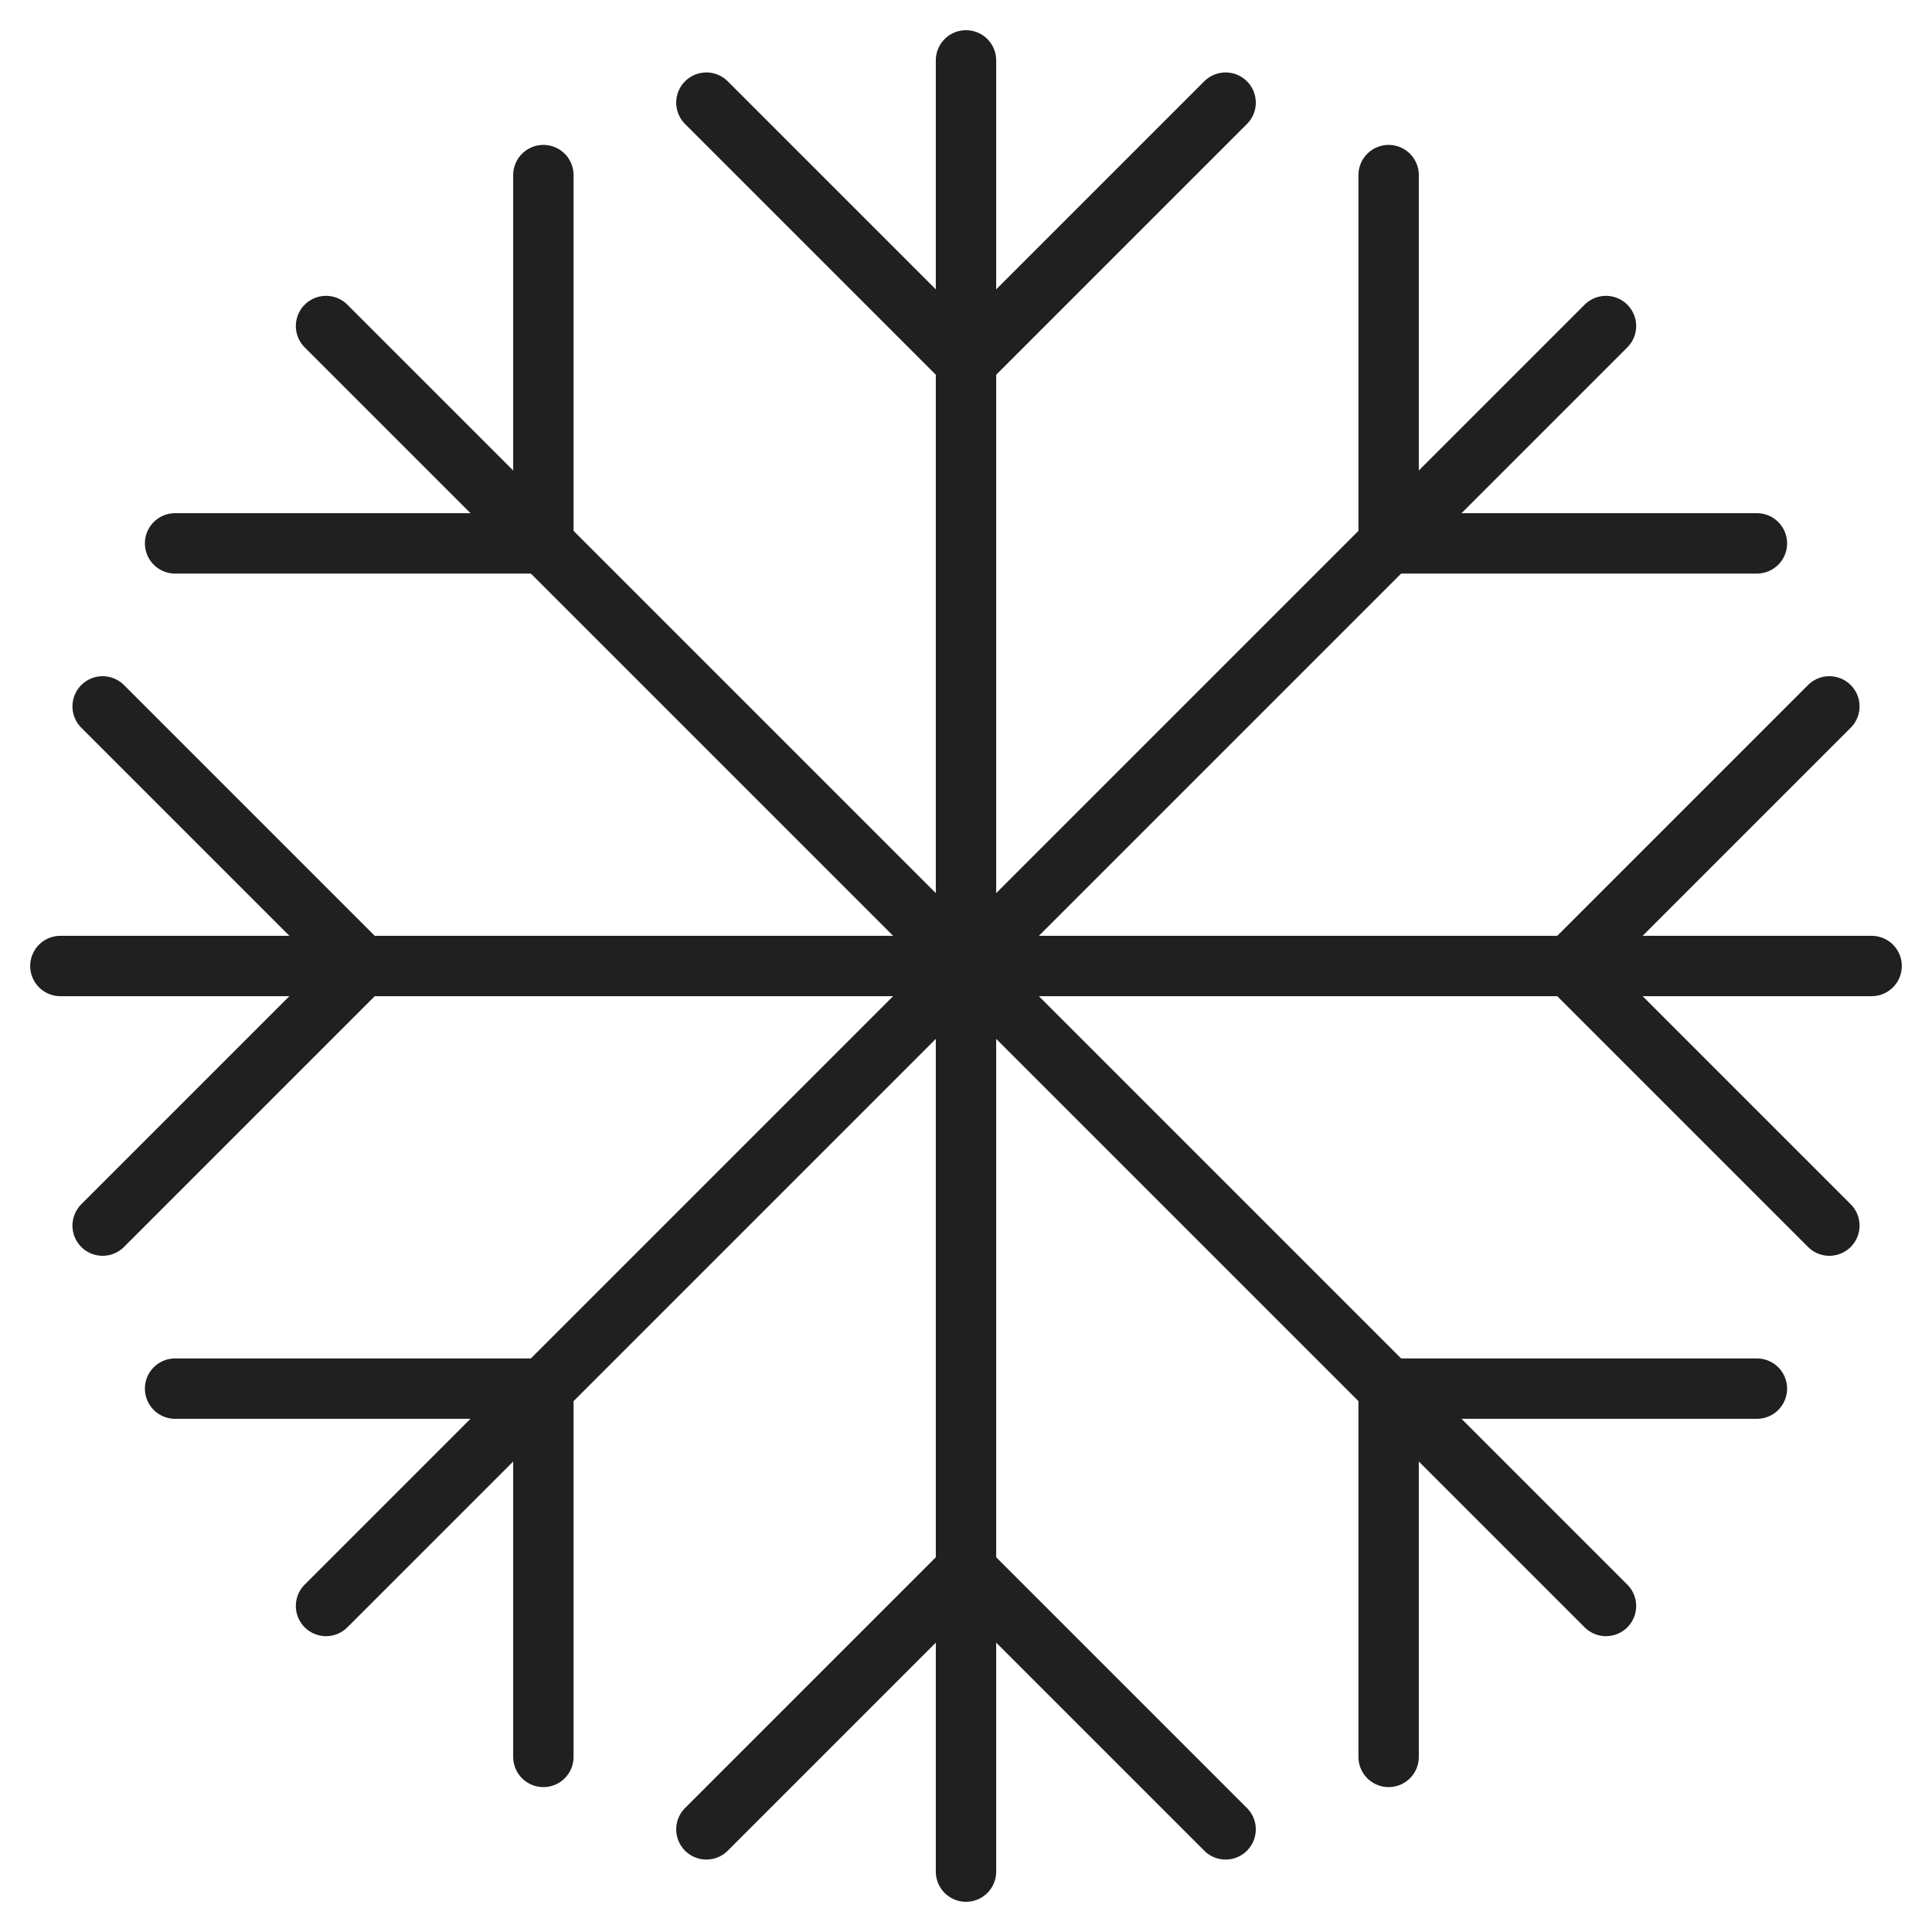
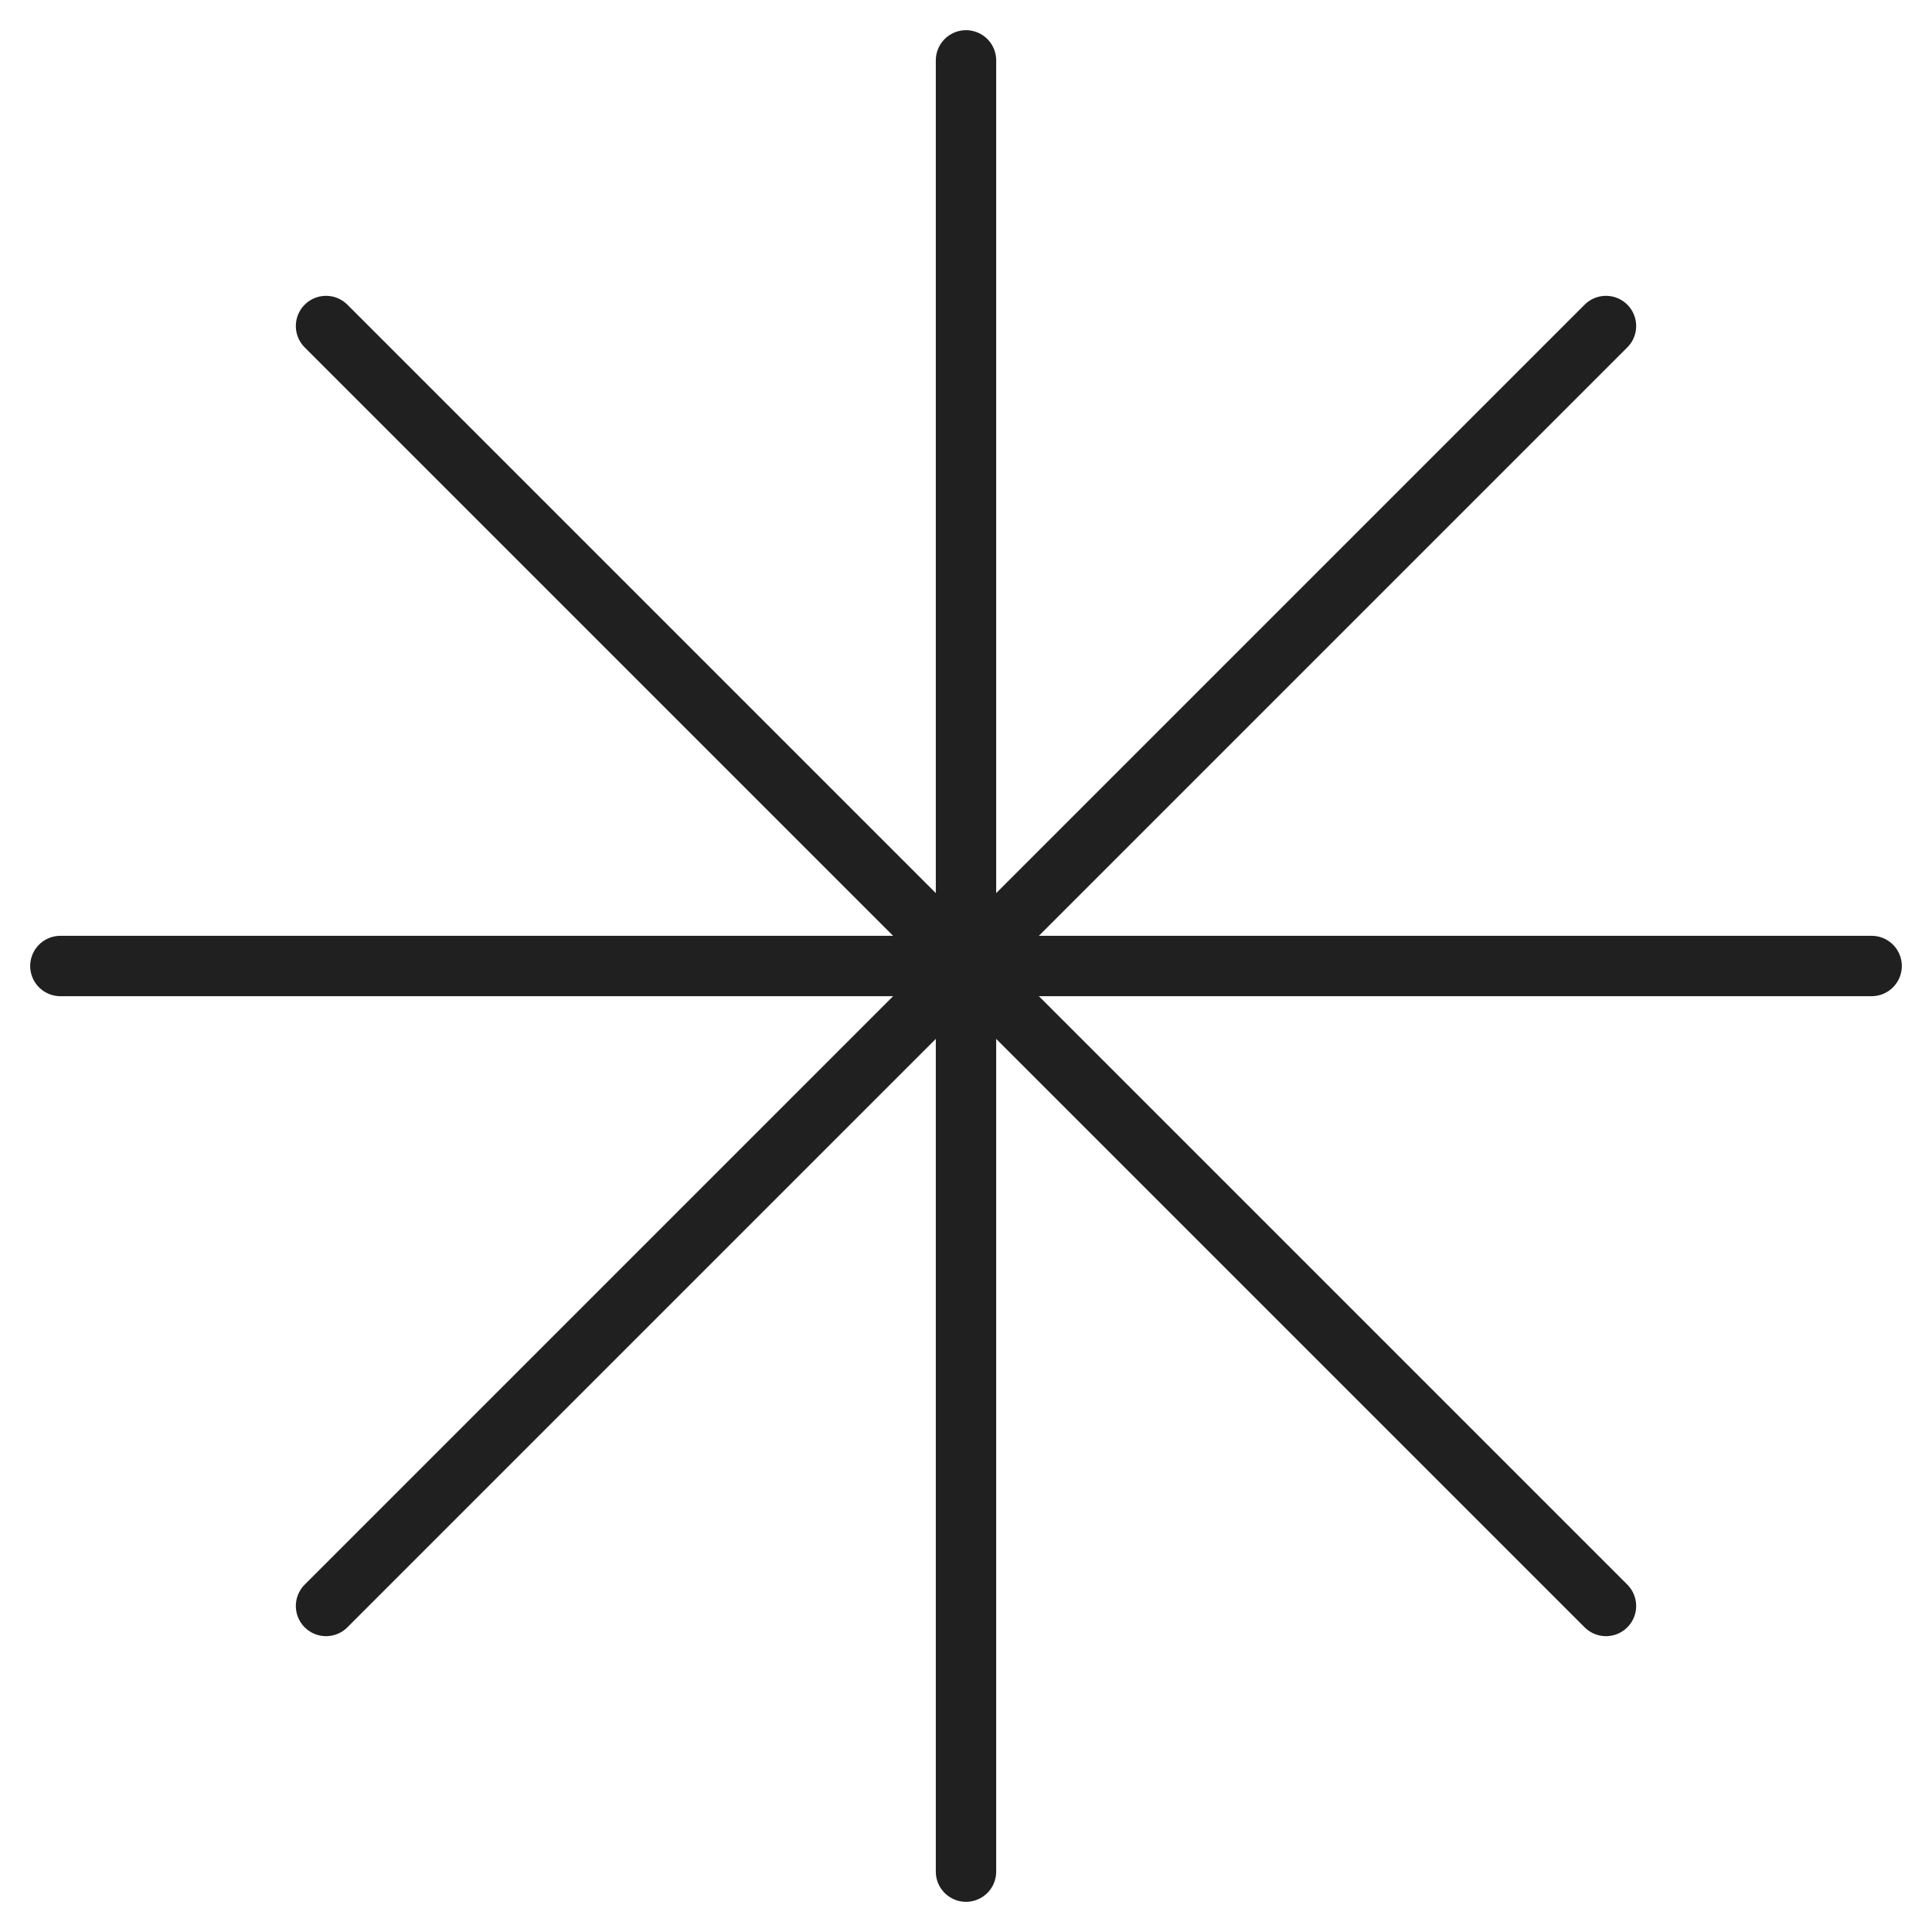
<svg xmlns="http://www.w3.org/2000/svg" viewBox="0 0 64 64" aria-labelledby="title" aria-describedby="desc" role="img">
  <title>Snowflake</title>
  <desc>A line styled icon from Orion Icon Library.</desc>
-   <path data-name="layer2" fill="none" stroke="#202020" stroke-miterlimit="10" stroke-width="2" d="M23.4 3.4L32 12l8.6-8.6M23.4 60.6L32 52l8.6 8.6m-37.2-20L12 32l-8.6-8.6m57.2 17.2L52 32l8.6-8.6M5.8 18H18V5.8m28 52.4V46h12.2M18 58.2V46H5.8m52.4-28H46V5.8" stroke-linejoin="round" stroke-linecap="round" />
  <path data-name="layer1" fill="none" stroke="#202020" stroke-miterlimit="10" stroke-width="2" d="M2 32h60M32 2v60M10.8 10.8l42.4 42.4m0-42.4L10.8 53.2" stroke-linejoin="round" stroke-linecap="round" />
</svg>